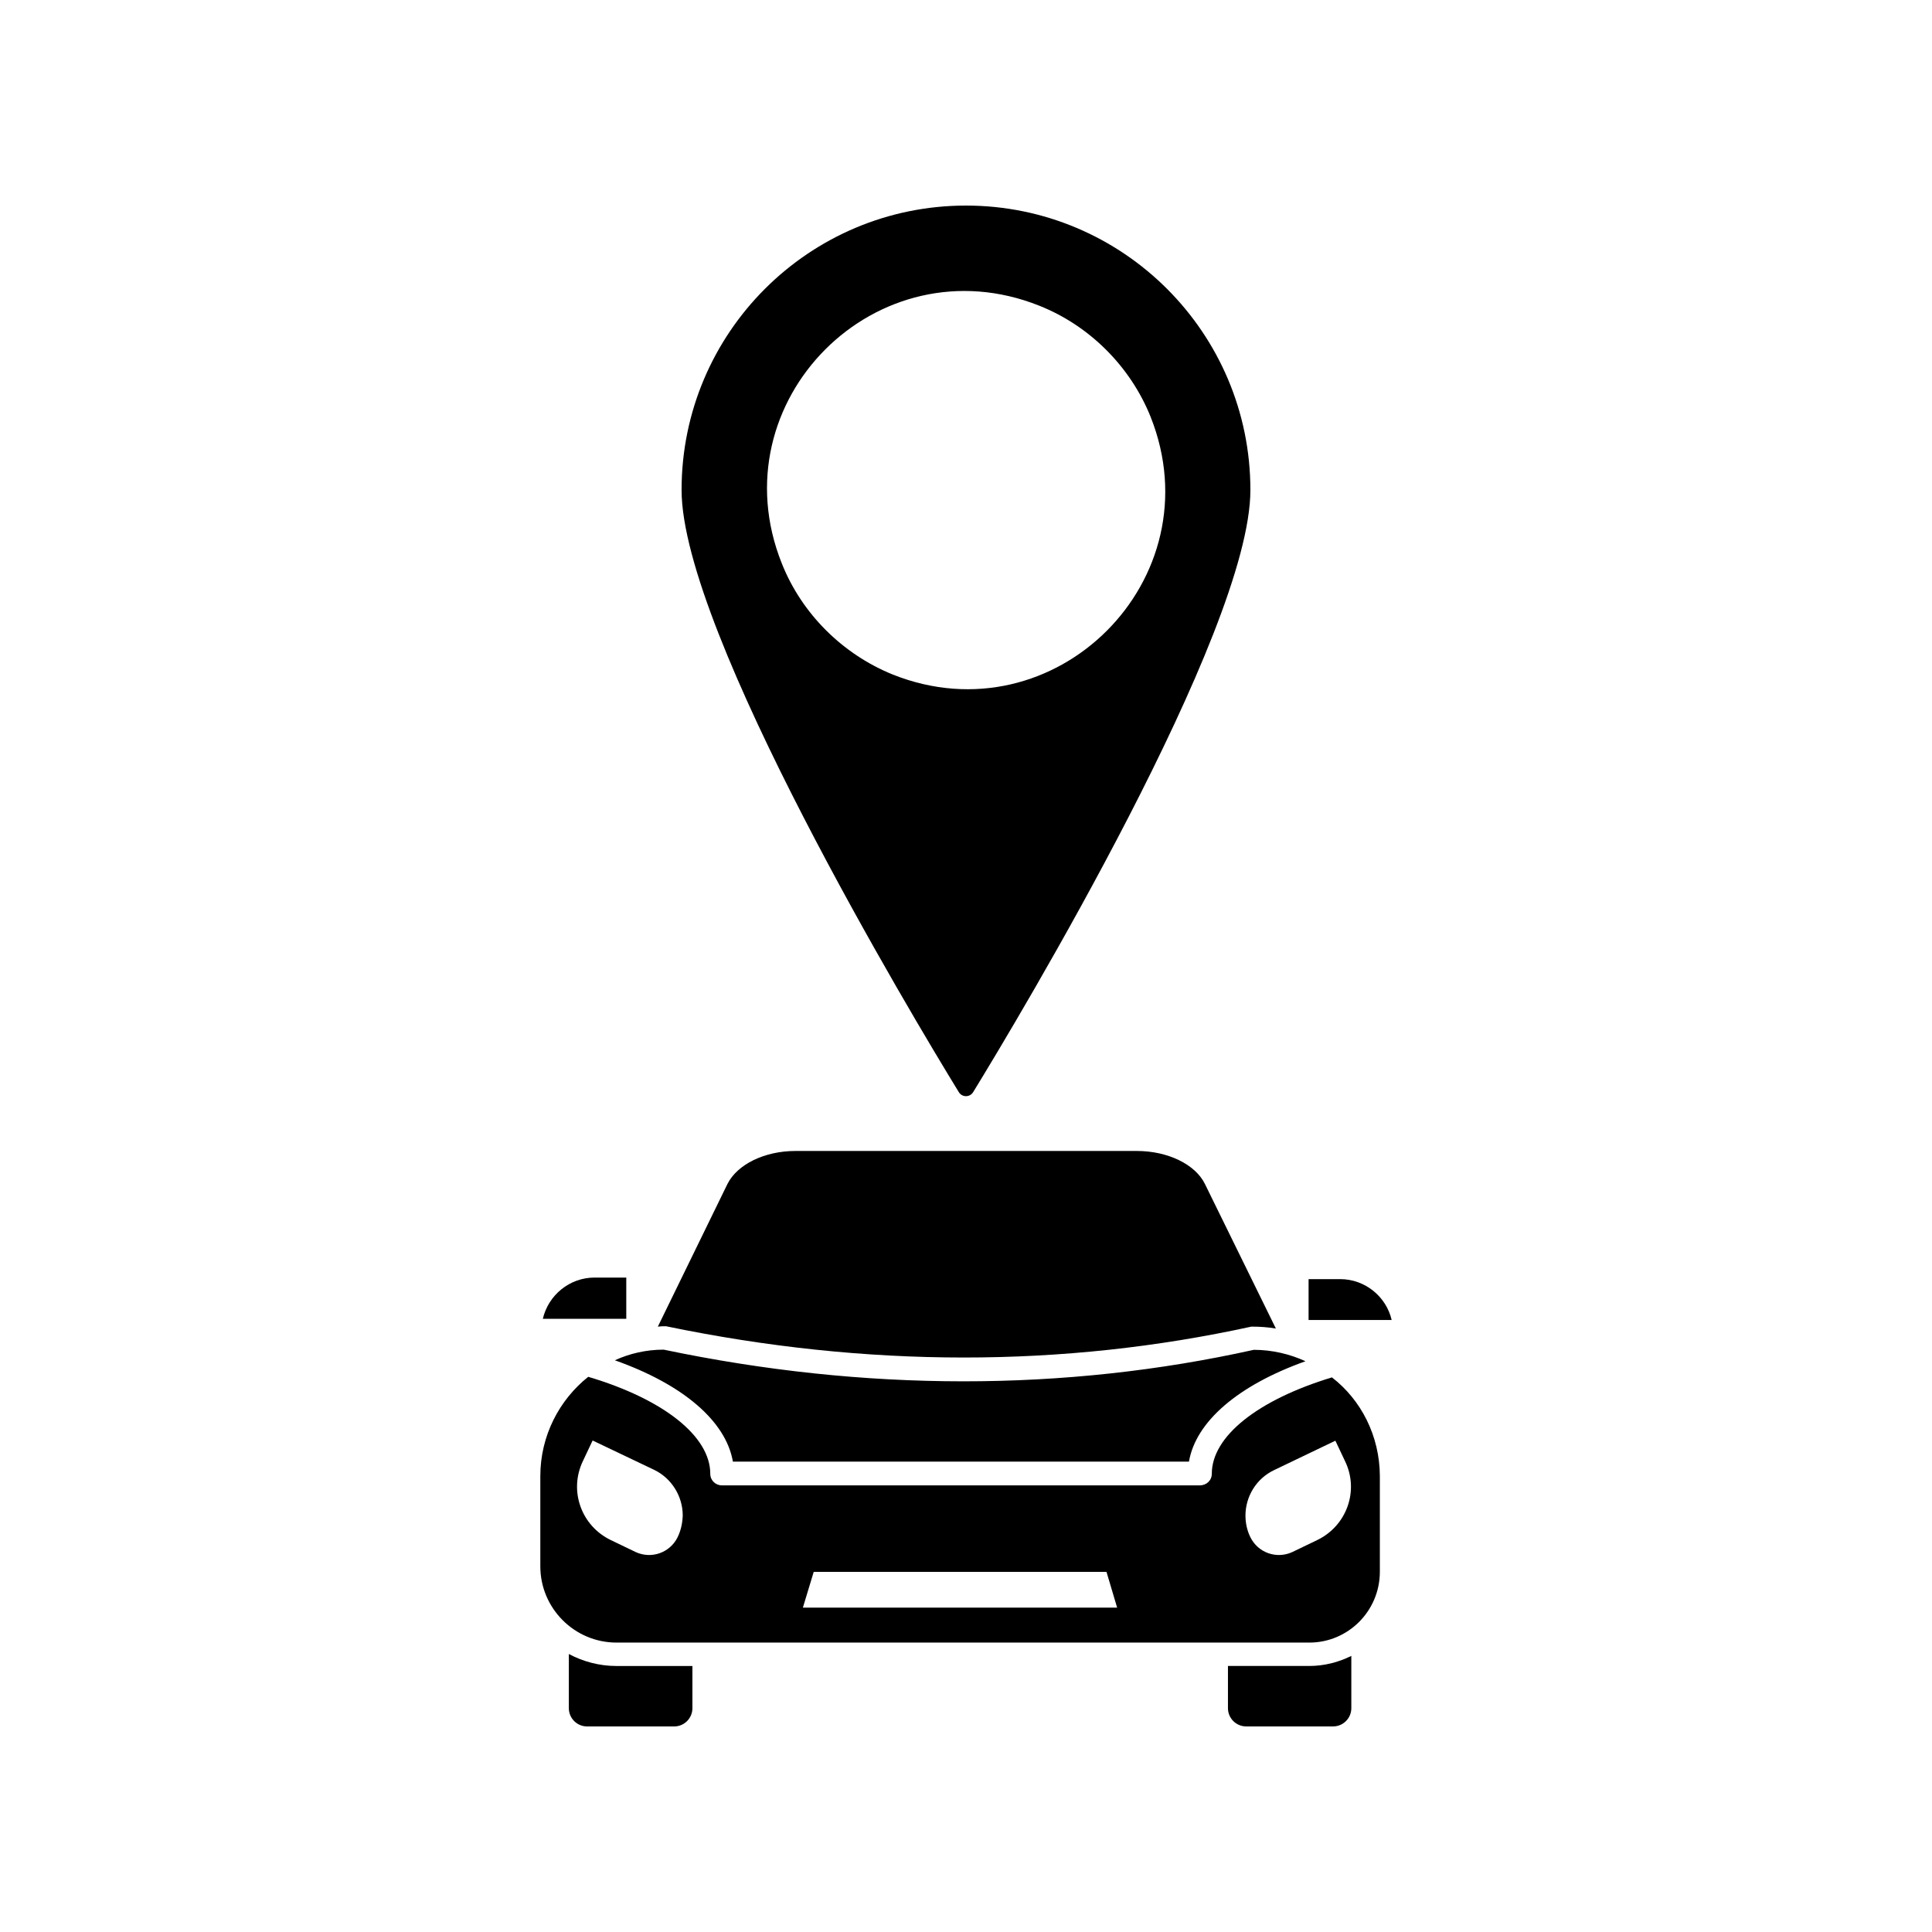
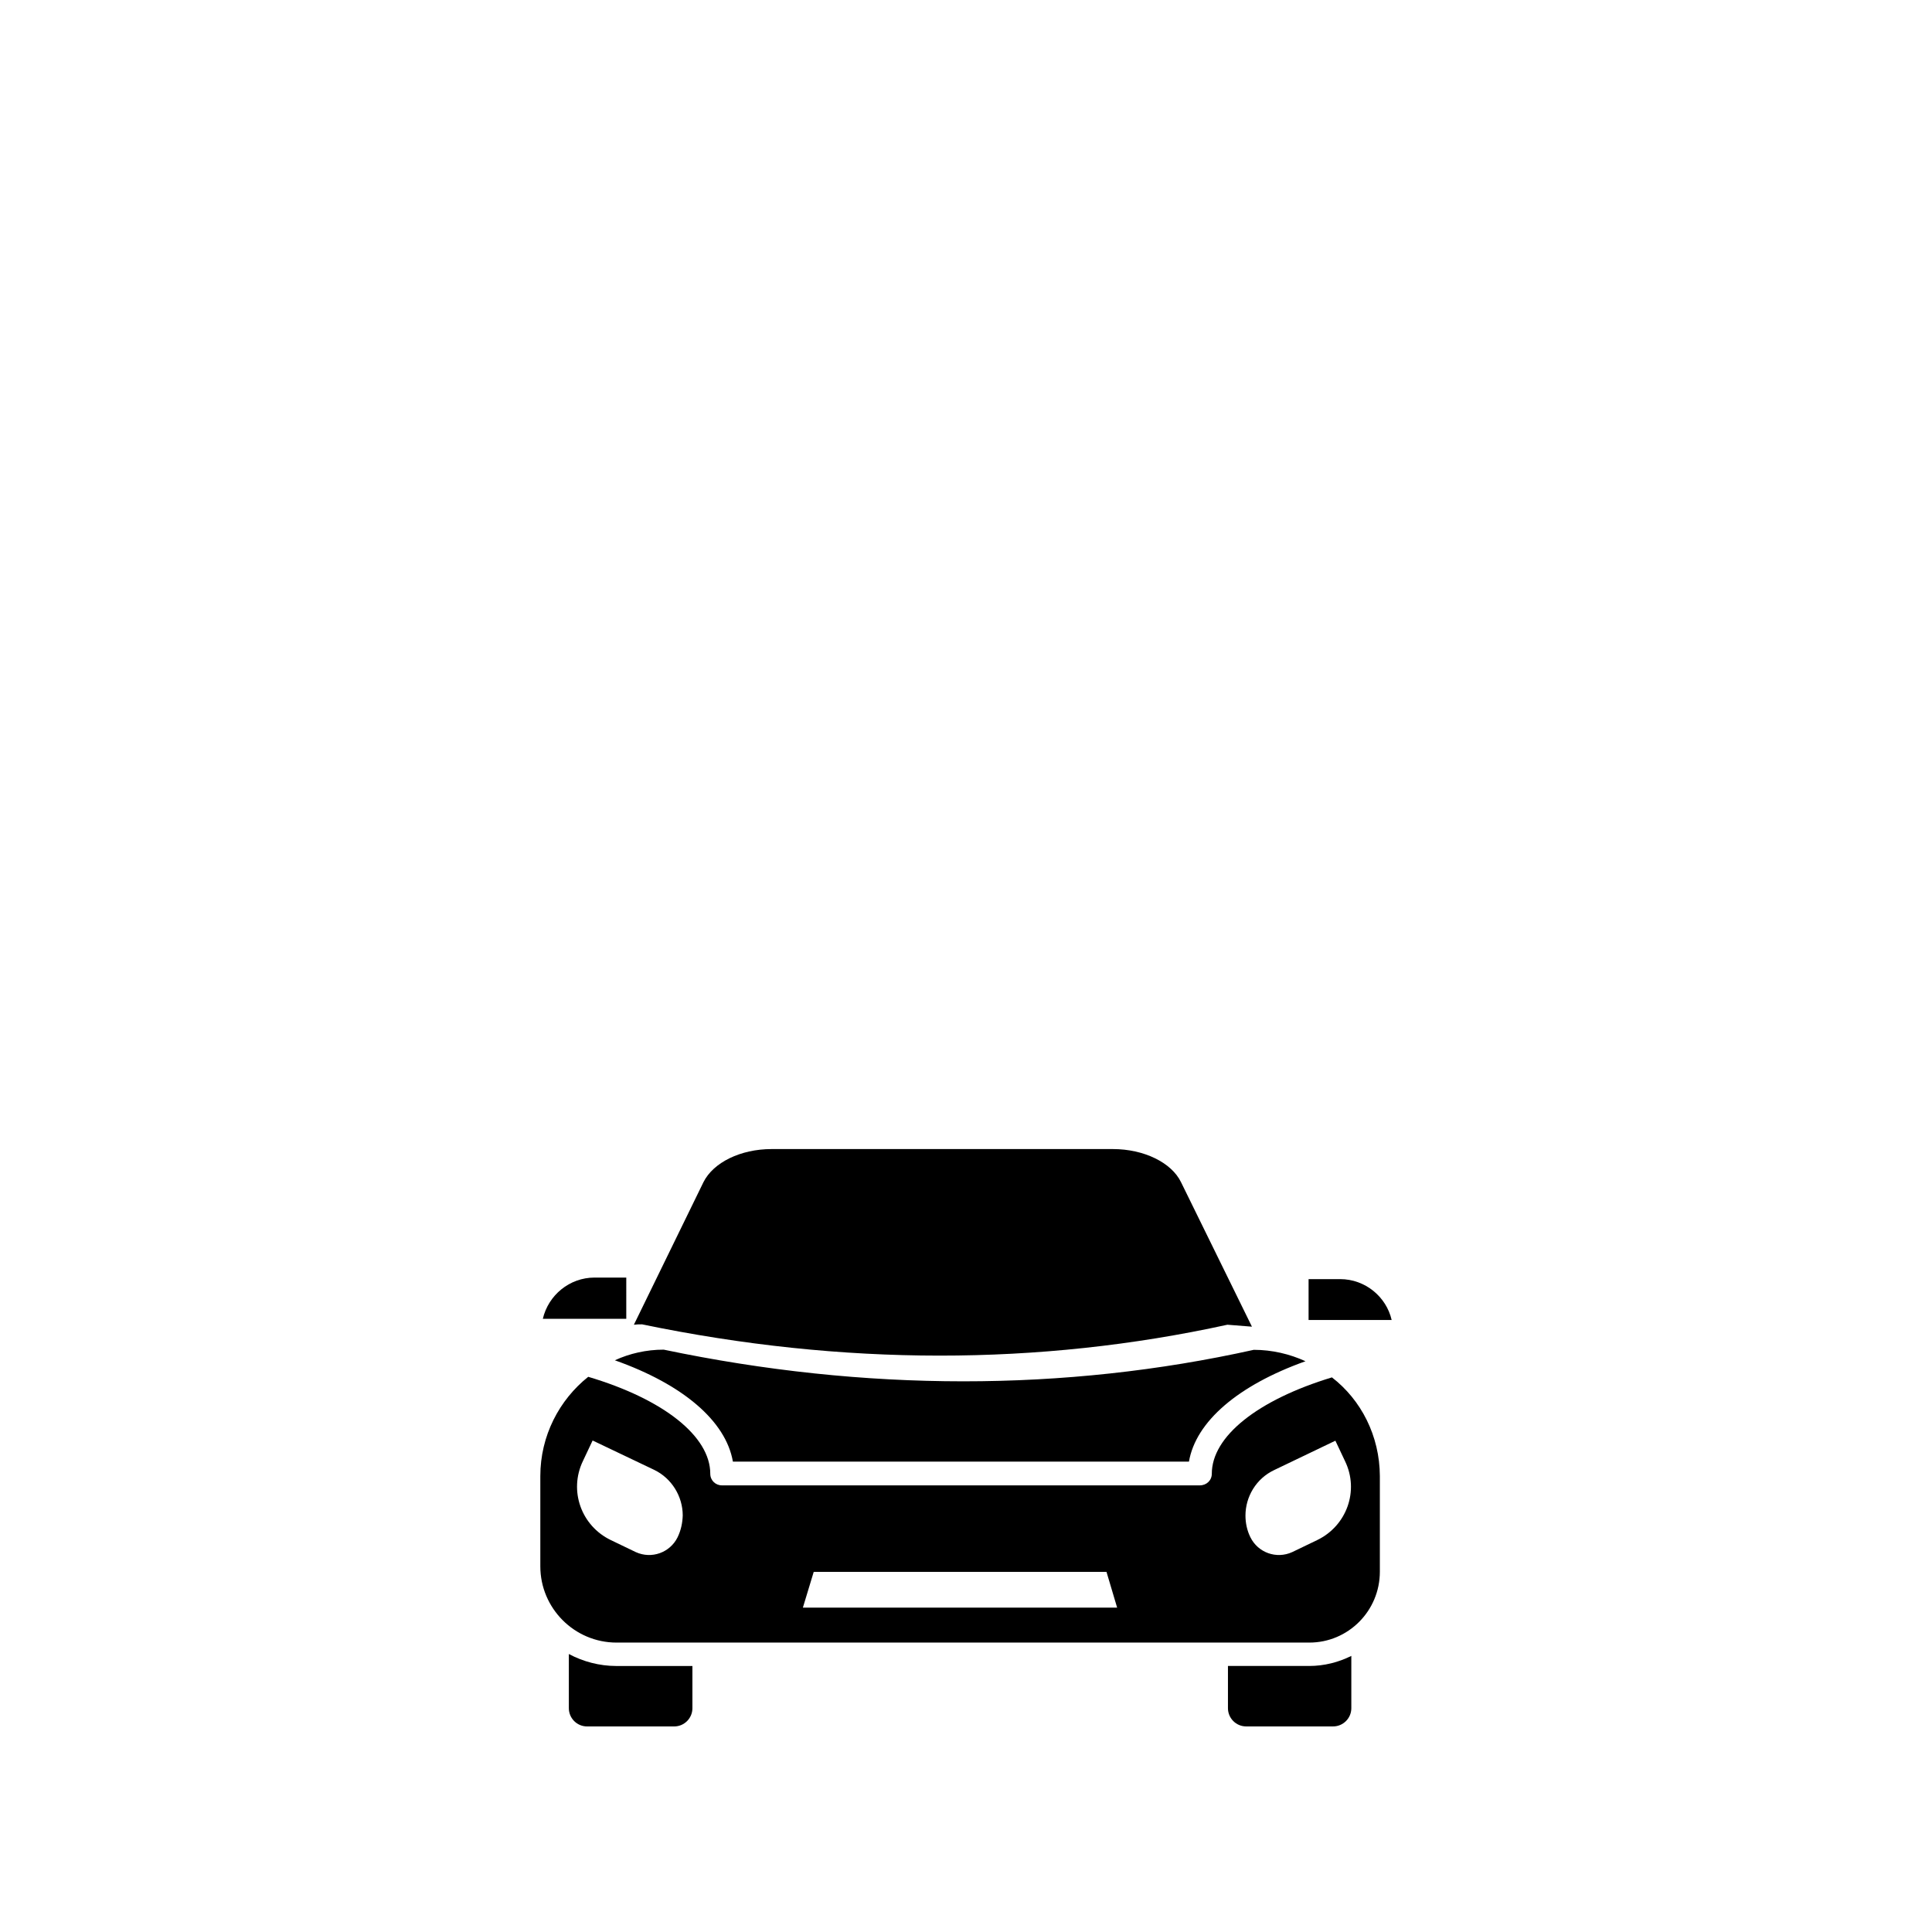
<svg xmlns="http://www.w3.org/2000/svg" fill="#000000" width="800px" height="800px" version="1.1" viewBox="144 144 512 512">
  <g>
    <path d="m309.97 482.57h-8.414c-6.648 0-12.242 4.684-13.703 10.934h22.117z" />
    <path d="m499.15 482.98h-8.363v10.832h22.016c-1.41-6.148-7.004-10.832-13.652-10.832z" />
    <path d="m496.98 509.02c-19.75 5.996-31.84 15.668-31.84 25.543 0 1.762-1.41 3.074-3.176 3.074h-126.66c-1.664 0-3.074-1.309-3.074-3.074 0-9.926-12.344-19.75-32.344-25.695-7.656 6.098-12.695 15.617-12.695 26.301v23.93c0 11.082 9.02 20.203 20.203 20.203h183.59c10.328 0 18.691-8.414 18.691-18.793v-25.34c-0.051-10.633-4.938-20.152-12.699-26.148zm-173.41 42.371c-2.016 4.082-6.902 5.844-11.082 3.93l-6.602-3.176c-7.859-3.777-11.184-13.098-7.406-20.957l2.57-5.441 16.273 7.758c4.734 2.266 7.609 7.106 7.609 12.09-0.055 1.965-0.457 3.93-1.363 5.797zm33.203 18.641 2.871-9.473h77.586l2.82 9.473zm136.28-17.887-6.602 3.176c-4.18 1.914-9.07 0.152-11.082-3.93-0.906-1.812-1.309-3.828-1.309-5.742 0-4.988 2.82-9.824 7.656-12.09l16.172-7.758 2.57 5.441c3.781 7.805 0.453 17.125-7.406 20.902z" />
    <path d="m319.89 501.67c-4.586 0-9.02 1.008-12.949 2.82 18.086 6.398 29.422 16.121 31.285 26.852h120.86c1.812-10.578 12.949-20.203 30.883-26.602-4.18-1.914-8.867-3.023-13.703-3.023-50.129 11.137-103.03 11.137-156.38-0.047z" />
-     <path d="m475.62 495.57h0.152c2.168 0 4.231 0.152 6.348 0.504l-18.793-38.289c-2.519-5.188-9.824-8.766-18.035-8.766h-90.484c-8.16 0-15.418 3.527-18.035 8.766l-18.438 37.785c0.754-0.102 1.41-0.102 2.168-0.102 53.195 11.035 105.14 11.035 155.12 0.102z" />
+     <path d="m475.62 495.57h0.152l-18.793-38.289c-2.519-5.188-9.824-8.766-18.035-8.766h-90.484c-8.16 0-15.418 3.527-18.035 8.766l-18.438 37.785c0.754-0.102 1.41-0.102 2.168-0.102 53.195 11.035 105.14 11.035 155.12 0.102z" />
    <path d="m294.75 582.33v14.359c0 2.672 2.168 4.836 4.836 4.836h23.074c2.672 0 4.836-2.168 4.836-4.836v-11.184h-20.203c-4.434-0.004-8.766-1.16-12.543-3.176z" />
    <path d="m469.42 585.5v11.184c0 2.672 2.168 4.836 4.836 4.836h23.023c2.672 0 4.836-2.168 4.836-4.836v-13.855c-3.324 1.664-7.152 2.672-11.184 2.672z" />
-     <path d="m401.91 433.4c11.84-19.297 73.457-121.87 73.457-159.55-0.004-41.617-33.758-75.371-75.371-75.371s-75.371 33.754-75.371 75.371c0 37.633 61.617 140.26 73.457 159.55 0.855 1.461 2.969 1.461 3.828 0zm-50.734-140.11c-17.18-43.023 25.242-85.445 68.266-68.266 13.301 5.289 24.133 16.121 29.473 29.422 17.129 43.023-25.293 85.445-68.316 68.316-13.301-5.391-24.133-16.121-29.422-29.473z" />
  </g>
</svg>